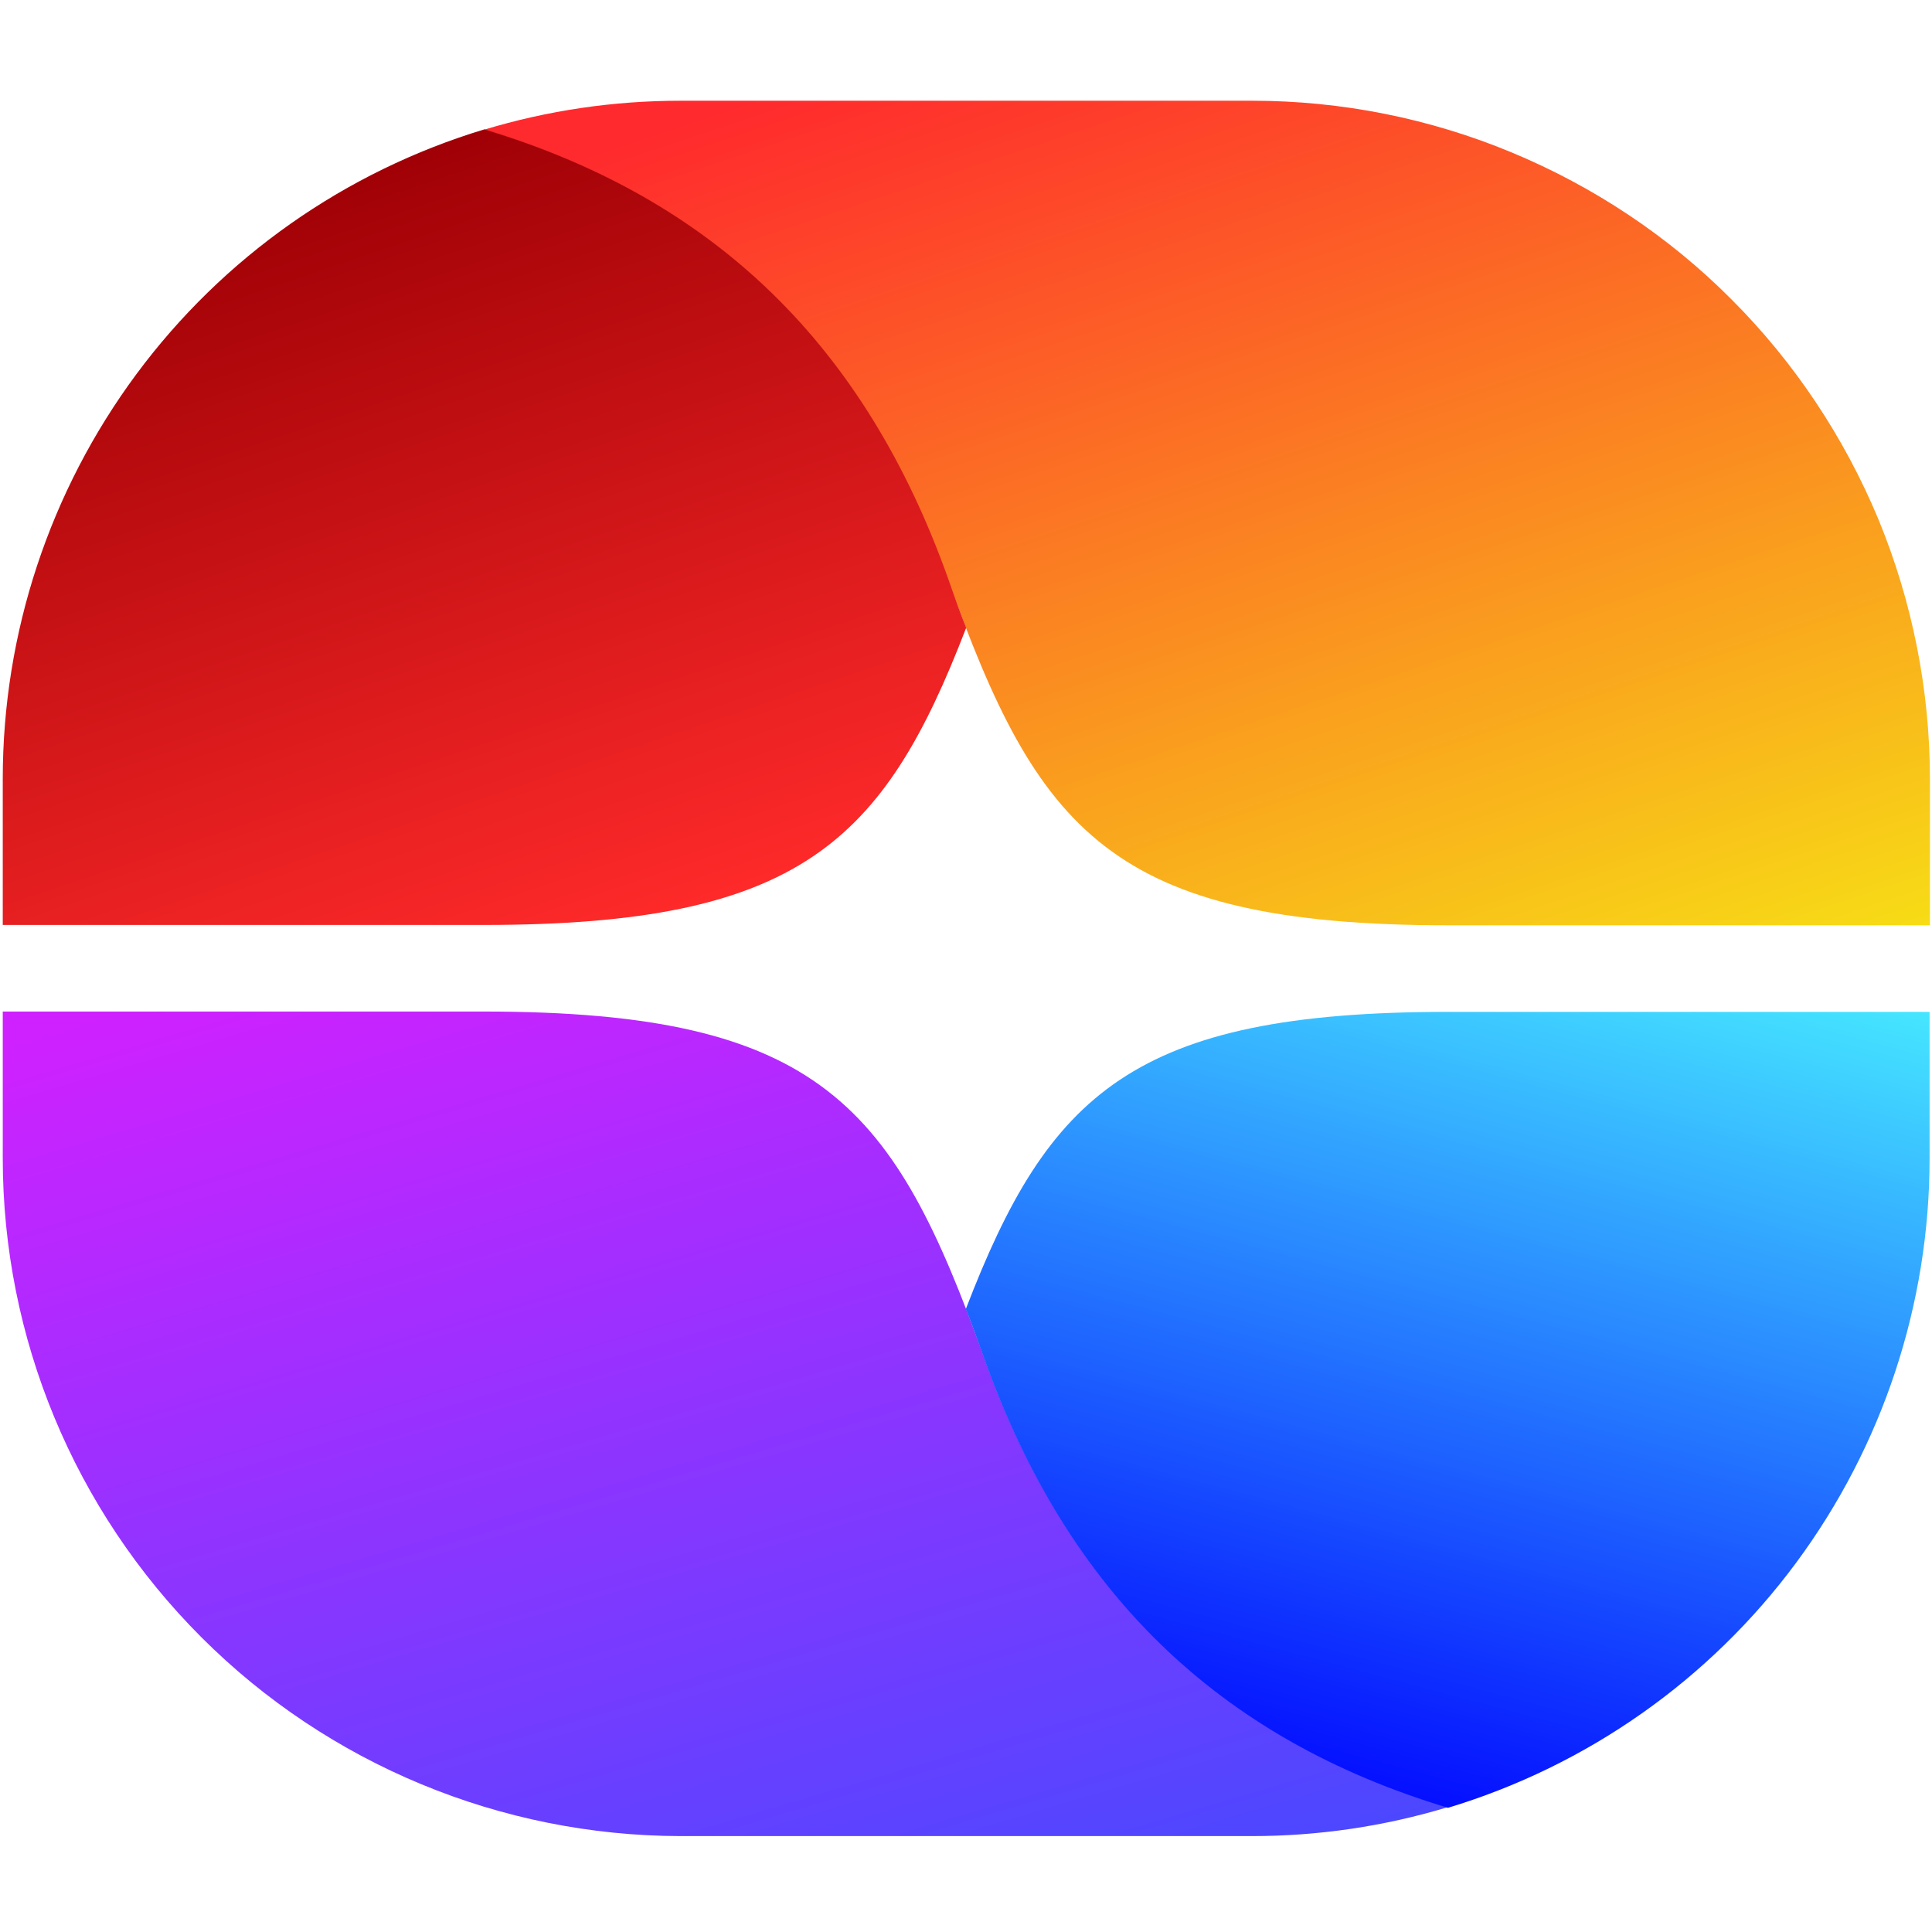
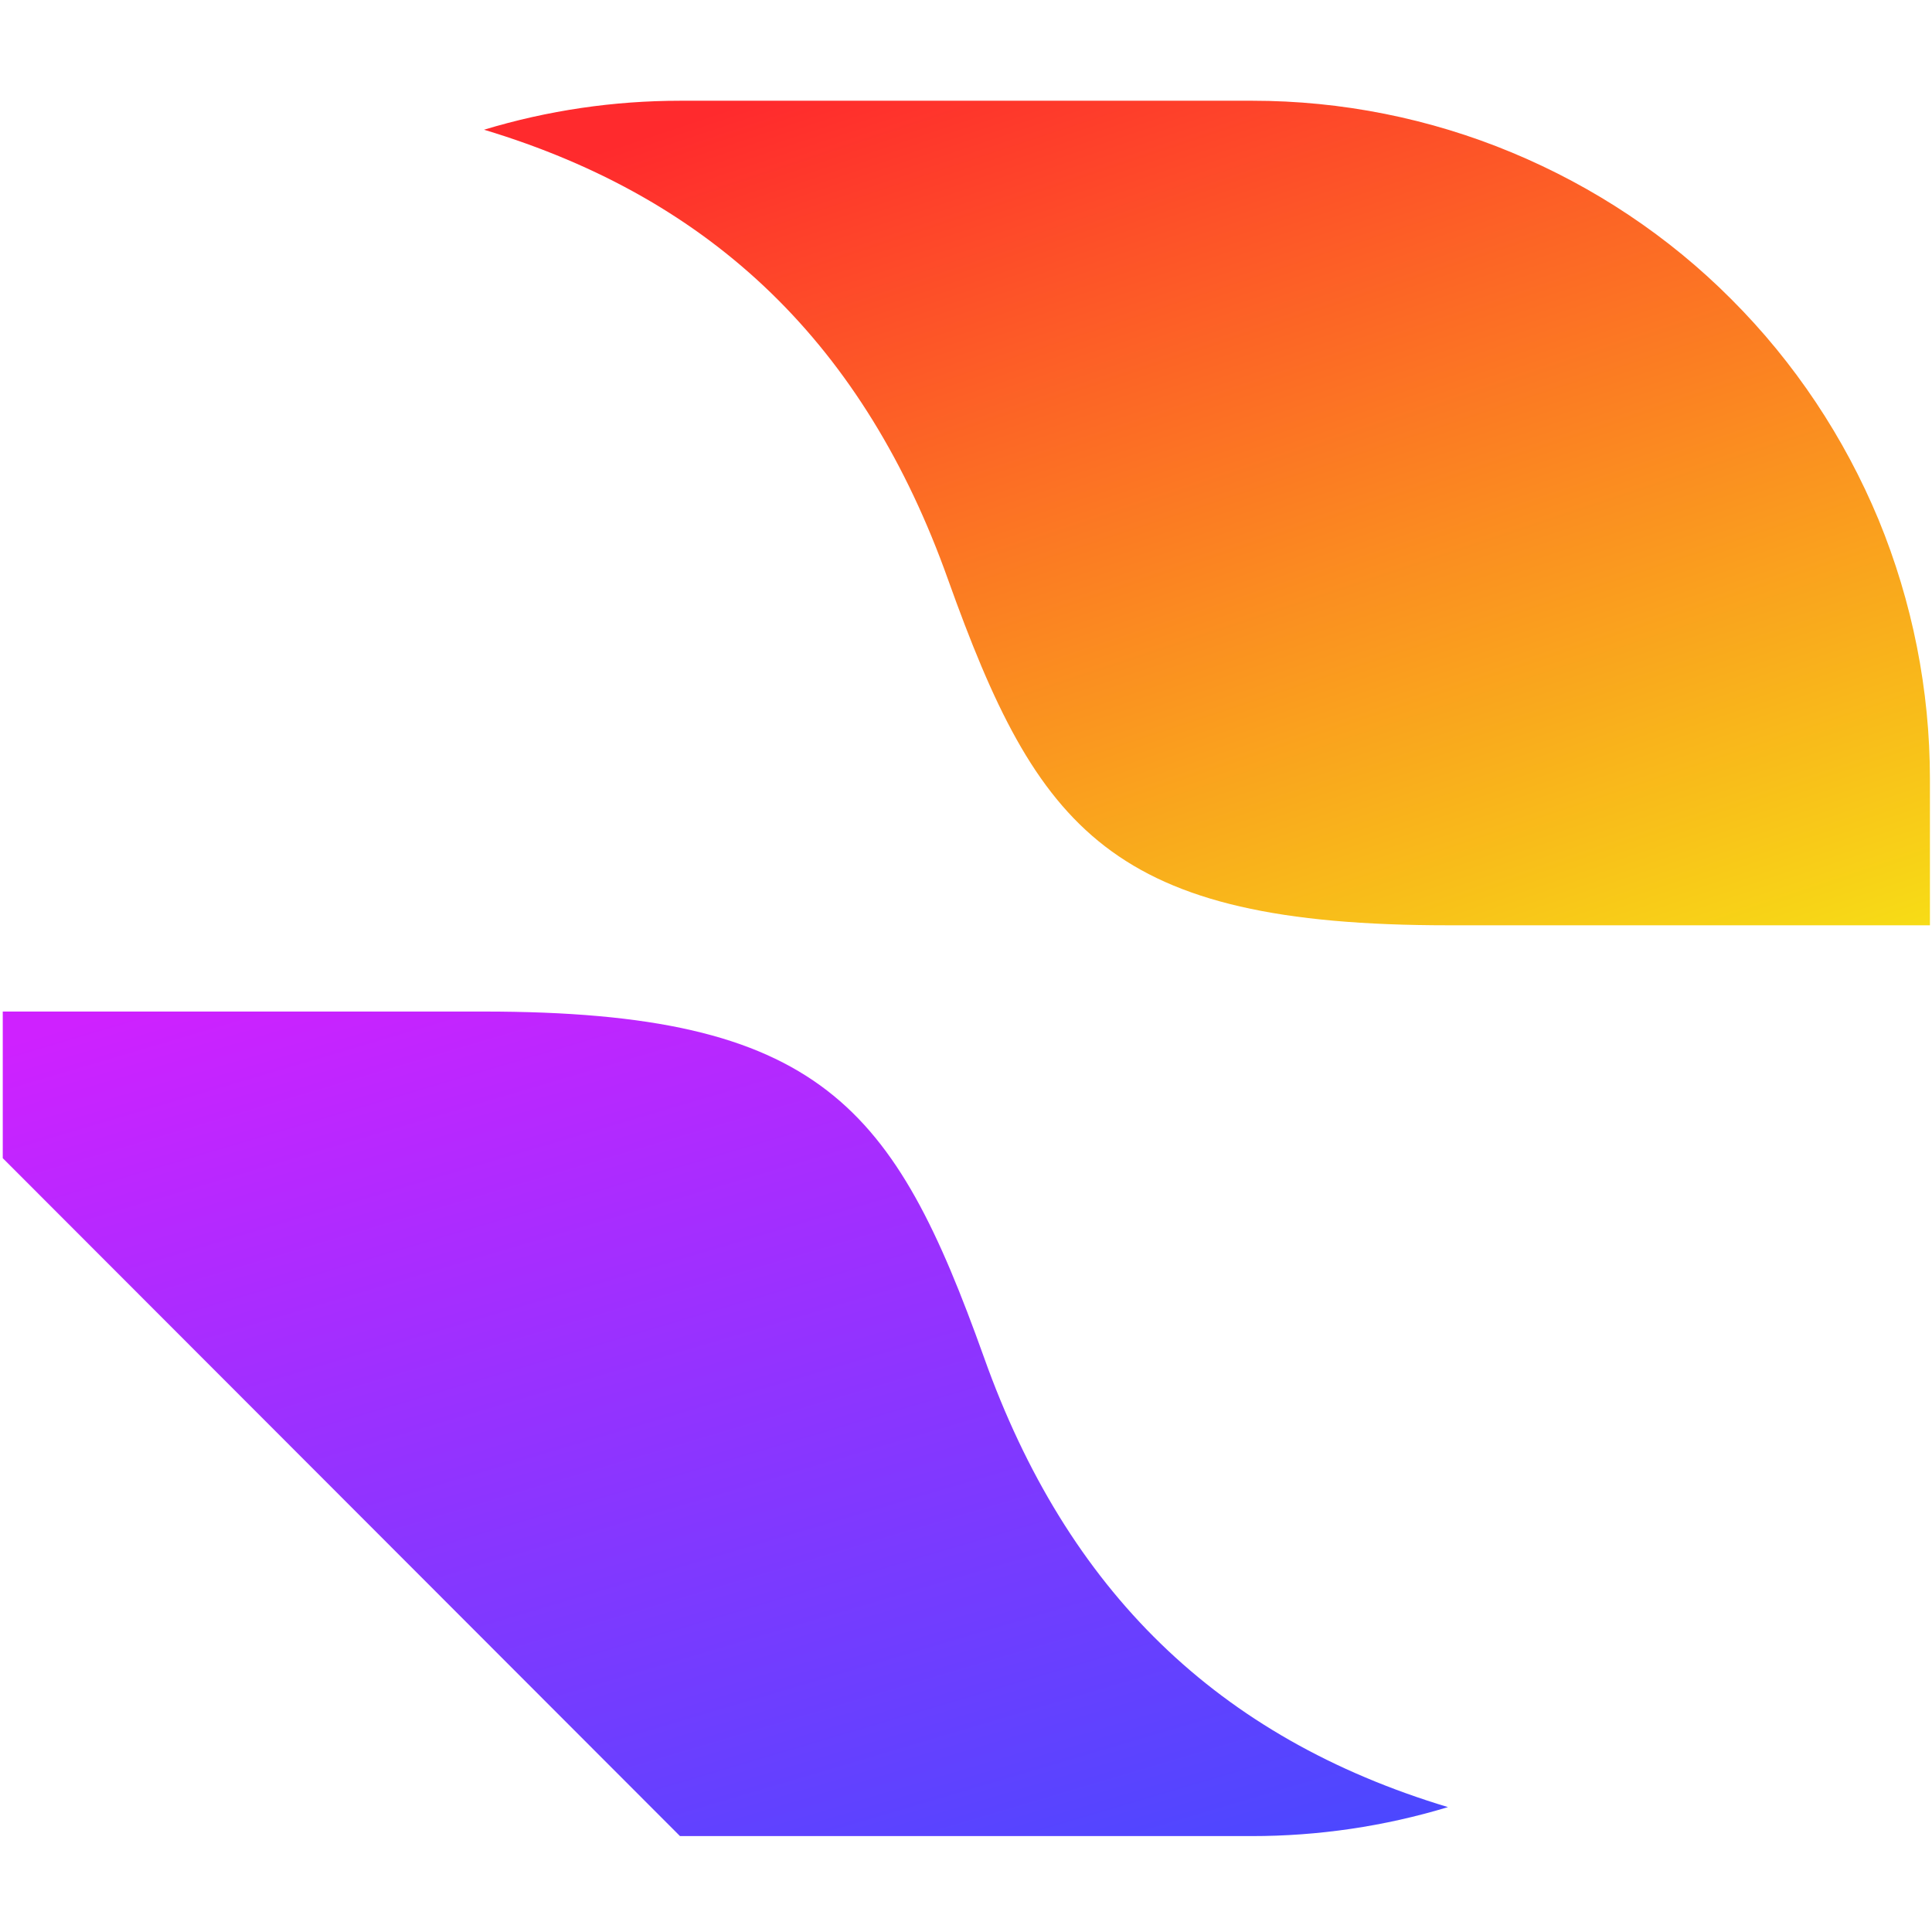
<svg xmlns="http://www.w3.org/2000/svg" width="56" height="56" viewBox="0 0 56 56">
  <defs>
    <style>
      .cls-1 {
        fill: url(#_未命名漸層);
      }

      .cls-1, .cls-2, .cls-3, .cls-4, .cls-5 {
        stroke-width: 0px;
      }

      .cls-2 {
        fill: url(#_未命名漸層_3);
      }

      .cls-3 {
        fill: #fff;
      }

      .cls-4 {
        fill: url(#_未命名漸層_2);
      }

      .cls-5 {
        fill: url(#_未命名漸層_4);
      }
    </style>
    <linearGradient id="_未命名漸層" data-name="未命名漸層" x1="41.64" y1="26.3" x2="31.06" y2="58.03" gradientTransform="translate(0 57.84) scale(1 -1)" gradientUnits="userSpaceOnUse">
      <stop offset="0" stop-color="#f7dc16" />
      <stop offset="1" stop-color="#ff2a2d" />
    </linearGradient>
    <linearGradient id="_未命名漸層_2" data-name="未命名漸層 2" x1="15.84" y1="29.99" x2="8.21" y2="52.63" gradientTransform="translate(0 57.84) scale(1 -1)" gradientUnits="userSpaceOnUse">
      <stop offset="0" stop-color="#ff2a2a" />
      <stop offset="1" stop-color="#9e0005" />
    </linearGradient>
    <linearGradient id="_未命名漸層_3" data-name="未命名漸層 3" x1="15.49" y1="32.13" x2="27.64" y2="-8.89" gradientTransform="translate(0 57.84) scale(1 -1)" gradientUnits="userSpaceOnUse">
      <stop offset="0" stop-color="#cf21ff" />
      <stop offset="1" stop-color="#2553ff" />
    </linearGradient>
    <linearGradient id="_未命名漸層_4" data-name="未命名漸層 4" x1="45.06" y1="32.39" x2="37.67" y2="4.71" gradientTransform="translate(0 57.84) scale(1 -1)" gradientUnits="userSpaceOnUse">
      <stop offset="0" stop-color="#48eeff" />
      <stop offset="1" stop-color="blue" />
    </linearGradient>
  </defs>
  <g id="_圖層_2" data-name="圖層 2">
-     <rect class="cls-3" width="56" height="56" />
-   </g>
+     </g>
  <g id="_圖層_1" data-name="圖層 1">
    <path class="cls-1" d="M36.29,2.92h-16.57c-1.93,0-3.84.28-5.69.84,6.67,2.01,11.04,6.27,13.45,13.04,2.6,7.26,4.7,10.02,14.5,10.02h13.96v-4.24c0-2.58-.51-5.14-1.49-7.52-.99-2.38-2.43-4.55-4.26-6.38-1.82-1.83-3.99-3.27-6.37-4.26-2.38-.99-4.94-1.5-7.52-1.5Z" />
-     <path class="cls-4" d="M28,18.21c-2.39,6.21-4.84,8.6-13.97,8.6H.08v-4.24c0-4.22,1.36-8.33,3.87-11.72,2.51-3.39,6.05-5.88,10.09-7.1,6.67,2.01,11.04,6.27,13.45,13.04.17.49.34.97.52,1.42Z" />
-     <path class="cls-2" d="M19.71,53.22h16.57c1.93,0,3.84-.28,5.69-.84-6.67-2.01-11.04-6.27-13.45-13.04-2.6-7.26-4.7-10.02-14.5-10.02H.08v4.25c0,5.21,2.07,10.2,5.76,13.89,3.68,3.68,8.68,5.75,13.88,5.76Z" />
-     <path class="cls-5" d="M28,37.93c2.39-6.21,4.84-8.6,13.97-8.6h13.96v4.25c0,4.22-1.36,8.33-3.87,11.72-2.51,3.39-6.05,5.88-10.09,7.1-6.67-2.01-11.04-6.27-13.45-13.04-.18-.51-.35-.98-.53-1.43Z" />
+     <path class="cls-2" d="M19.71,53.22h16.57c1.93,0,3.84-.28,5.69-.84-6.67-2.01-11.04-6.27-13.45-13.04-2.6-7.26-4.7-10.02-14.5-10.02H.08v4.25Z" />
  </g>
</svg>